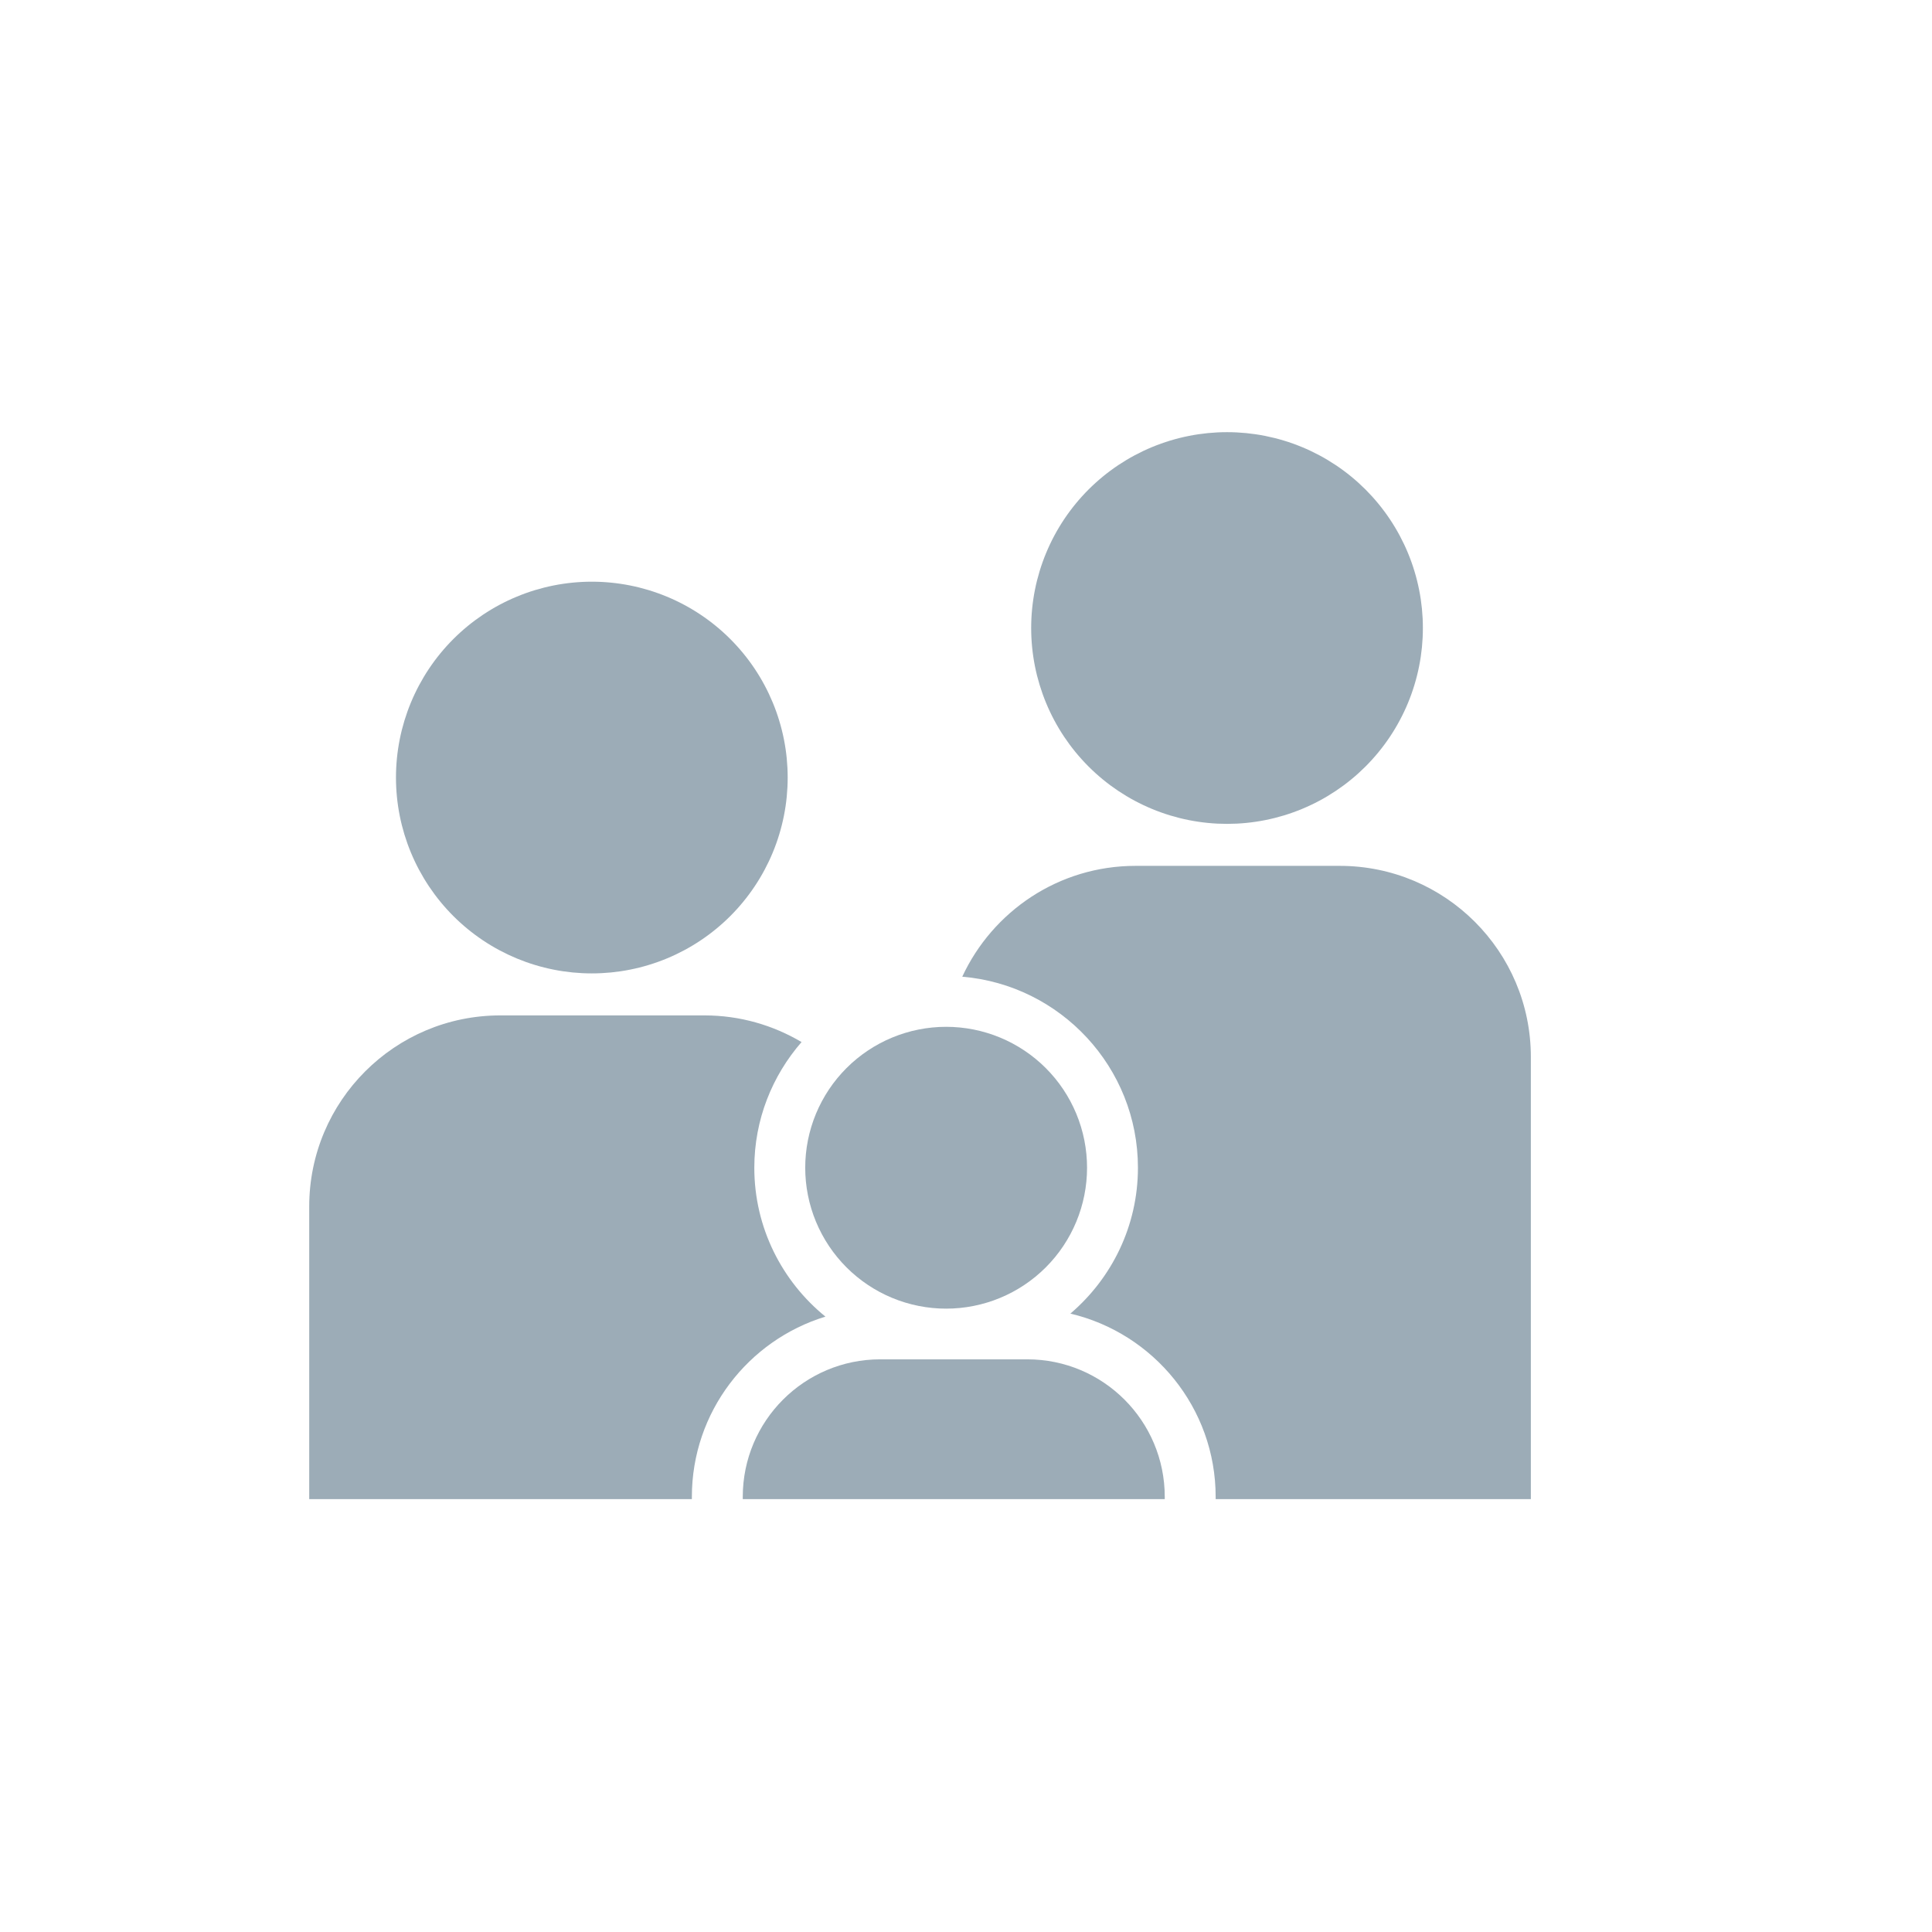
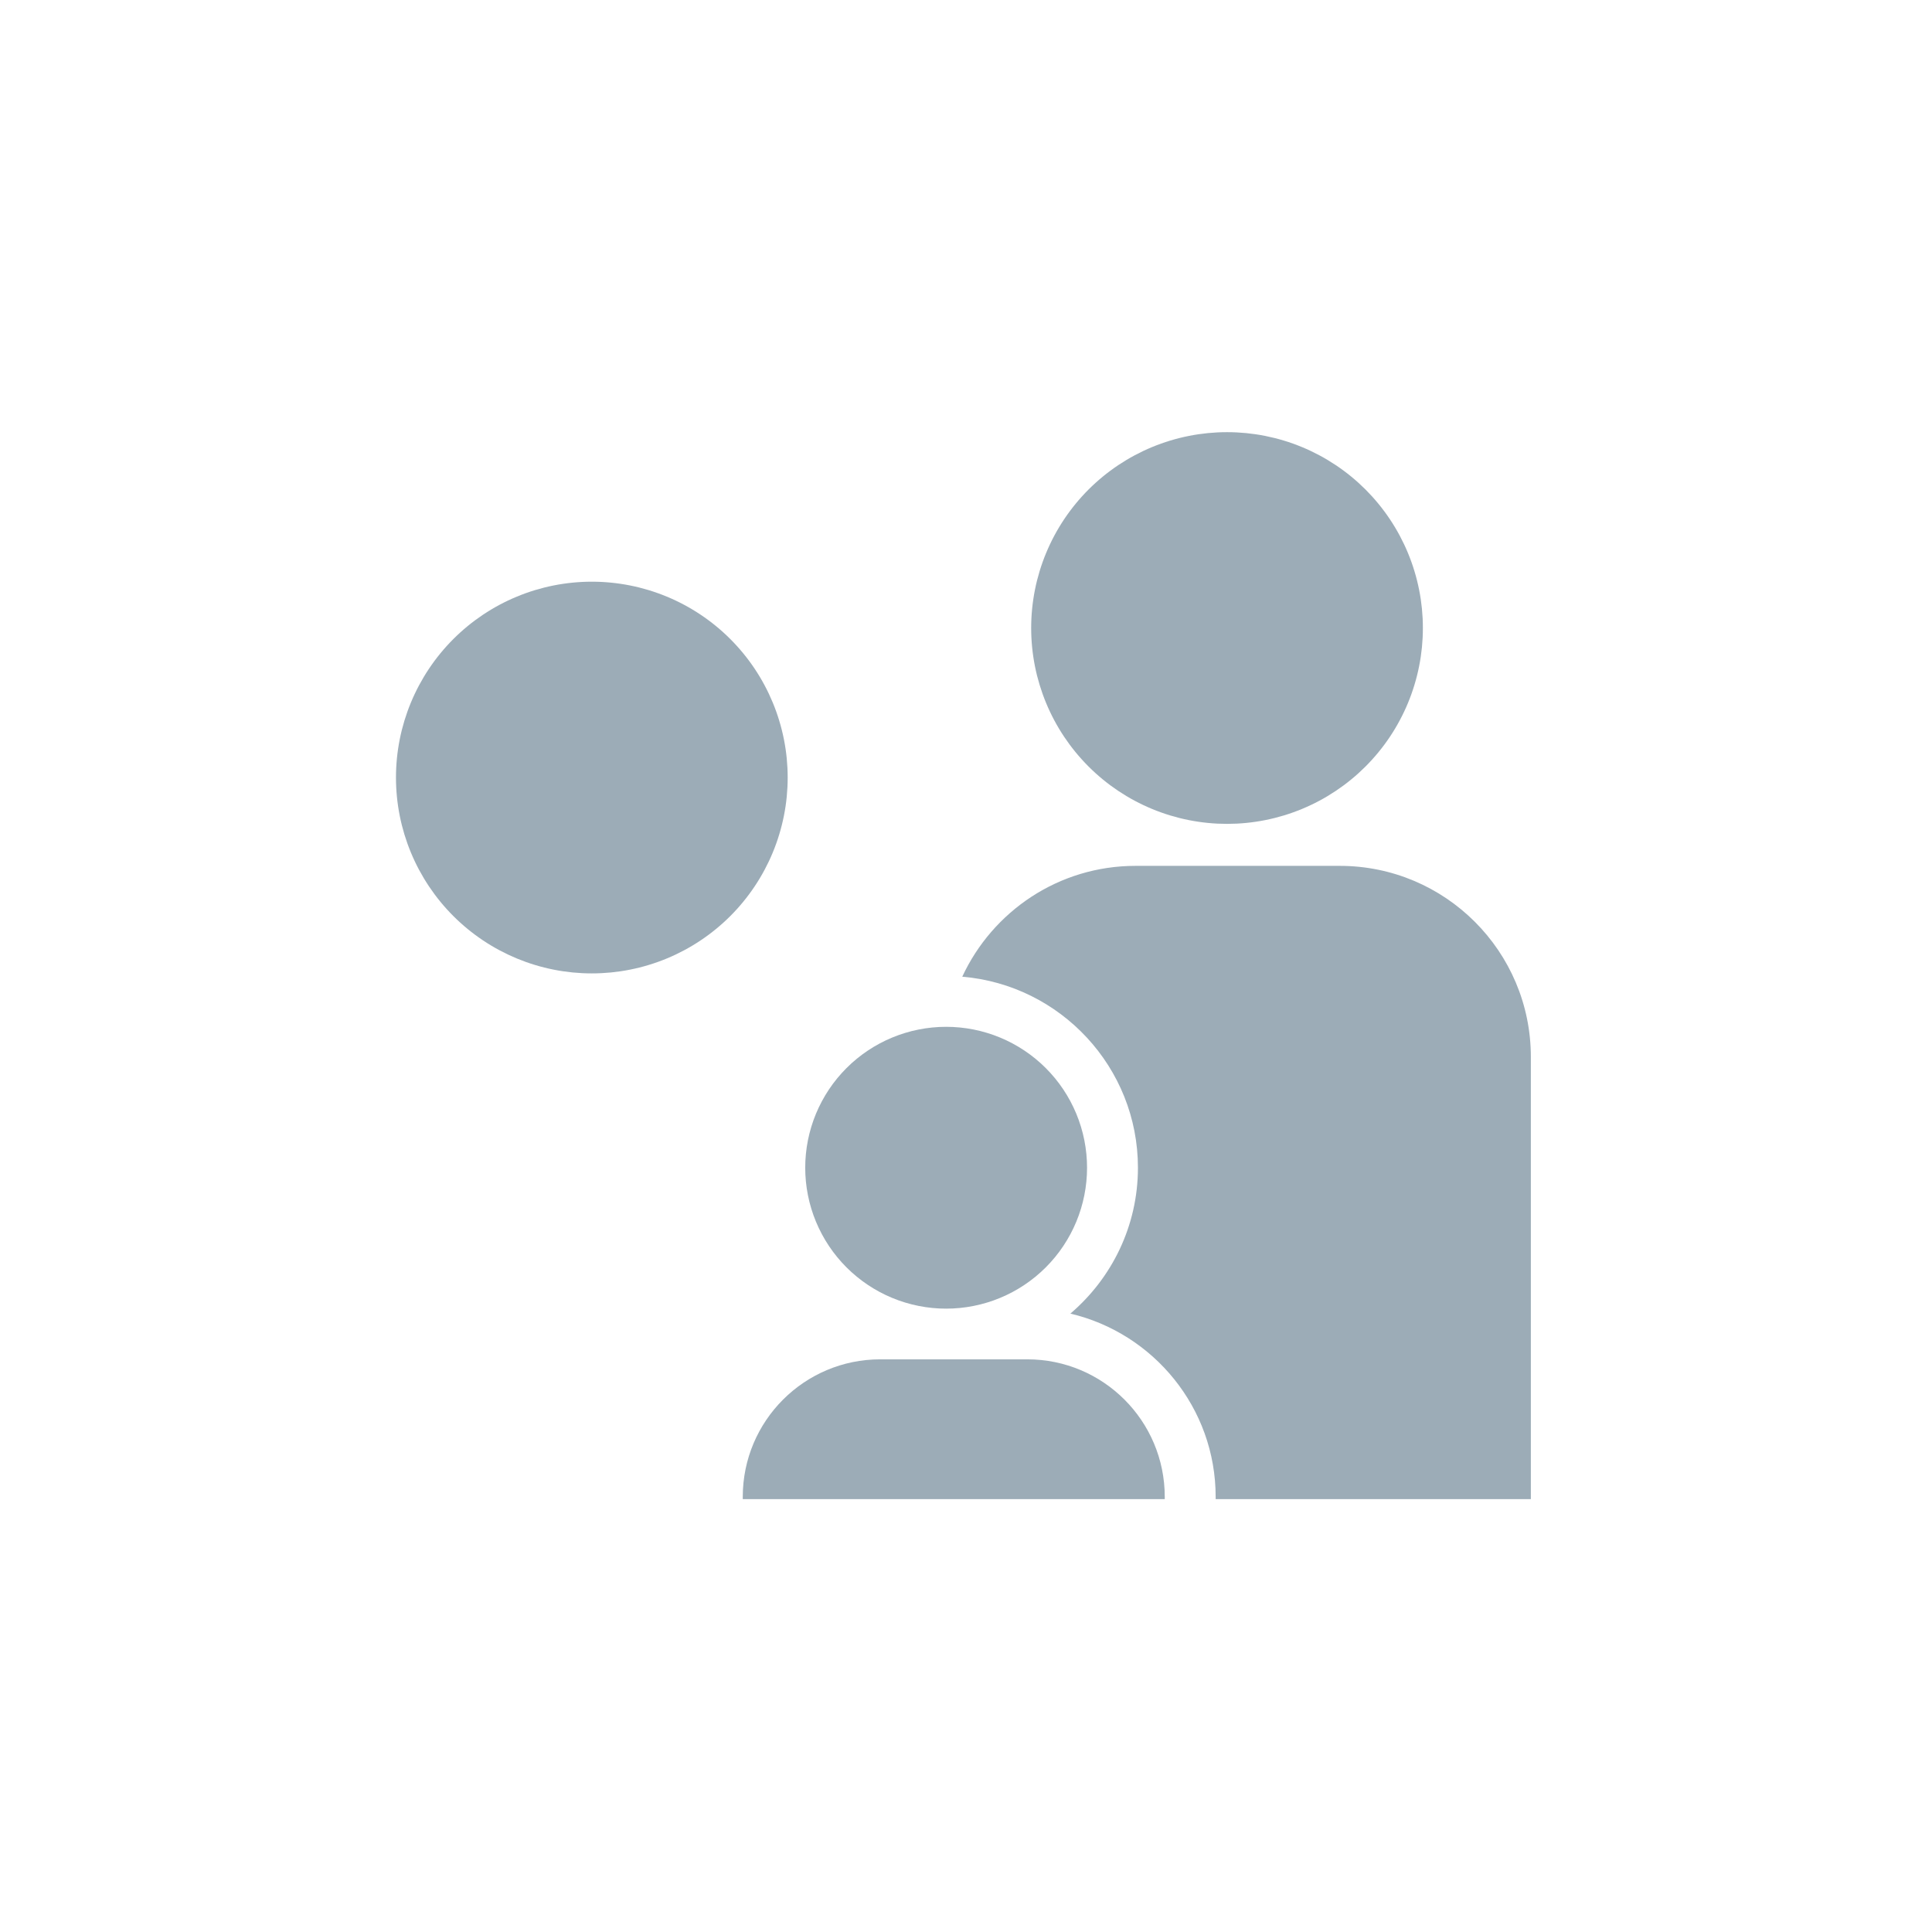
<svg xmlns="http://www.w3.org/2000/svg" width="1000" zoomAndPan="magnify" viewBox="0 0 750 750" height="1000" preserveAspectRatio="xMidYMid meet" version="1.2">
  <defs>
    <clipPath id="bb9f87e9f0">
      <path d="M 400 167.441 L 553 167.441 L 553 320 L 400 320 Z M 400 167.441 " />
    </clipPath>
    <clipPath id="abd79c45da">
      <path d="M 373 336 L 594.789 336 L 594.789 582 L 373 582 Z M 373 336 " />
    </clipPath>
    <clipPath id="a8e183105a">
      <path d="M 120.039 394 L 321 394 L 321 582 L 120.039 582 Z M 120.039 394 " />
    </clipPath>
  </defs>
  <g id="2f09cb14b9">
    <path style=" stroke:none;fill-rule:nonzero;fill:#9cacb7;fill-opacity:1;" d="M 398.773 527.691 L 341.73 527.691 C 312.238 527.691 288.34 551.598 288.34 581.078 L 288.34 581.969 L 452.156 581.969 L 452.156 581.078 C 452.156 551.598 428.27 527.691 398.773 527.691 Z M 398.773 527.691 " />
    <path style=" stroke:none;fill-rule:nonzero;fill:#9cacb7;fill-opacity:1;" d="M 421.992 453.309 C 421.992 455.102 421.902 456.891 421.727 458.672 C 421.551 460.453 421.289 462.227 420.941 463.98 C 420.59 465.738 420.156 467.477 419.637 469.188 C 419.117 470.902 418.512 472.59 417.828 474.242 C 417.141 475.898 416.375 477.516 415.531 479.098 C 414.688 480.676 413.766 482.211 412.773 483.699 C 411.777 485.191 410.711 486.629 409.574 488.012 C 408.438 489.398 407.234 490.723 405.969 491.992 C 404.703 493.258 403.375 494.457 401.992 495.594 C 400.605 496.73 399.168 497.797 397.68 498.793 C 396.191 499.789 394.656 500.707 393.074 501.555 C 391.496 502.398 389.879 503.164 388.223 503.848 C 386.566 504.535 384.883 505.137 383.168 505.656 C 381.453 506.176 379.719 506.613 377.961 506.961 C 376.203 507.312 374.434 507.574 372.648 507.75 C 370.867 507.926 369.082 508.012 367.289 508.012 C 365.496 508.012 363.711 507.926 361.926 507.75 C 360.145 507.574 358.375 507.312 356.617 506.961 C 354.859 506.613 353.125 506.176 351.41 505.656 C 349.695 505.137 348.012 504.535 346.355 503.848 C 344.699 503.164 343.082 502.398 341.504 501.555 C 339.922 500.707 338.387 499.789 336.898 498.793 C 335.406 497.797 333.969 496.73 332.586 495.594 C 331.199 494.457 329.875 493.258 328.609 491.992 C 327.34 490.723 326.141 489.398 325.004 488.012 C 323.867 486.629 322.801 485.191 321.805 483.699 C 320.809 482.211 319.891 480.676 319.047 479.098 C 318.199 477.516 317.438 475.898 316.75 474.242 C 316.066 472.59 315.461 470.902 314.941 469.188 C 314.422 467.477 313.988 465.738 313.637 463.98 C 313.289 462.227 313.023 460.453 312.848 458.672 C 312.676 456.891 312.586 455.102 312.586 453.309 C 312.586 451.52 312.676 449.73 312.848 447.949 C 313.023 446.164 313.289 444.395 313.637 442.637 C 313.988 440.879 314.422 439.145 314.941 437.43 C 315.461 435.715 316.066 434.031 316.75 432.375 C 317.438 430.723 318.199 429.102 319.047 427.523 C 319.891 425.941 320.809 424.41 321.805 422.918 C 322.801 421.43 323.867 419.992 325.004 418.605 C 326.141 417.223 327.34 415.895 328.609 414.629 C 329.875 413.363 331.199 412.16 332.586 411.023 C 333.969 409.887 335.406 408.82 336.898 407.828 C 338.387 406.832 339.922 405.91 341.504 405.066 C 343.082 404.223 344.699 403.457 346.355 402.773 C 348.012 402.086 349.695 401.484 351.41 400.965 C 353.125 400.441 354.859 400.008 356.617 399.66 C 358.375 399.309 360.145 399.047 361.926 398.871 C 363.711 398.695 365.496 398.609 367.289 398.609 C 369.082 398.609 370.867 398.695 372.648 398.871 C 374.434 399.047 376.203 399.309 377.961 399.66 C 379.719 400.008 381.453 400.441 383.168 400.965 C 384.883 401.484 386.566 402.086 388.223 402.773 C 389.879 403.457 391.496 404.223 393.074 405.066 C 394.656 405.91 396.191 406.832 397.68 407.828 C 399.168 408.82 400.605 409.887 401.992 411.023 C 403.375 412.16 404.703 413.363 405.969 414.629 C 407.234 415.895 408.438 417.223 409.574 418.605 C 410.711 419.992 411.777 421.43 412.773 422.918 C 413.766 424.41 414.688 425.941 415.531 427.523 C 416.375 429.102 417.141 430.723 417.828 432.375 C 418.512 434.031 419.117 435.715 419.637 437.43 C 420.156 439.145 420.59 440.879 420.941 442.637 C 421.289 444.395 421.551 446.164 421.727 447.949 C 421.902 449.73 421.992 451.52 421.992 453.309 Z M 421.992 453.309 " />
    <path style=" stroke:none;fill-rule:nonzero;fill:#9cacb7;fill-opacity:1;" d="M 305.777 301.844 C 305.777 303.086 305.746 304.332 305.684 305.574 C 305.621 306.816 305.531 308.055 305.41 309.293 C 305.289 310.535 305.137 311.77 304.953 313 C 304.77 314.23 304.559 315.453 304.316 316.676 C 304.07 317.895 303.801 319.109 303.496 320.316 C 303.195 321.523 302.863 322.723 302.5 323.914 C 302.141 325.105 301.75 326.285 301.332 327.457 C 300.91 328.629 300.465 329.789 299.988 330.938 C 299.512 332.086 299.008 333.227 298.477 334.352 C 297.945 335.473 297.383 336.586 296.797 337.684 C 296.211 338.781 295.598 339.863 294.957 340.93 C 294.32 341.996 293.652 343.047 292.961 344.082 C 292.27 345.117 291.555 346.133 290.812 347.133 C 290.07 348.133 289.309 349.113 288.516 350.074 C 287.727 351.039 286.914 351.98 286.082 352.902 C 285.246 353.824 284.387 354.723 283.508 355.605 C 282.629 356.484 281.727 357.34 280.805 358.176 C 279.883 359.012 278.941 359.824 277.977 360.613 C 277.016 361.402 276.035 362.168 275.035 362.91 C 274.039 363.652 273.02 364.367 271.984 365.059 C 270.949 365.75 269.898 366.418 268.832 367.055 C 267.766 367.695 266.684 368.309 265.586 368.895 C 264.488 369.48 263.379 370.039 262.254 370.574 C 261.129 371.105 259.992 371.609 258.84 372.086 C 257.691 372.562 256.531 373.008 255.359 373.43 C 254.188 373.848 253.008 374.238 251.816 374.598 C 250.625 374.961 249.426 375.293 248.219 375.594 C 247.012 375.895 245.797 376.168 244.578 376.41 C 243.359 376.656 242.133 376.867 240.902 377.051 C 239.672 377.23 238.438 377.383 237.199 377.508 C 235.961 377.629 234.719 377.719 233.477 377.781 C 232.234 377.844 230.988 377.871 229.746 377.871 C 228.5 377.871 227.258 377.844 226.016 377.781 C 224.773 377.719 223.531 377.629 222.293 377.508 C 221.055 377.383 219.82 377.23 218.59 377.051 C 217.359 376.867 216.133 376.656 214.914 376.41 C 213.691 376.168 212.48 375.895 211.273 375.594 C 210.066 375.293 208.867 374.961 207.676 374.598 C 206.484 374.238 205.305 373.848 204.133 373.43 C 202.961 373.008 201.801 372.562 200.648 372.086 C 199.5 371.609 198.363 371.105 197.238 370.574 C 196.113 370.039 195.004 369.48 193.906 368.895 C 192.809 368.309 191.727 367.695 190.66 367.055 C 189.59 366.418 188.539 365.75 187.504 365.059 C 186.473 364.367 185.453 363.652 184.453 362.91 C 183.453 362.168 182.473 361.402 181.512 360.613 C 180.551 359.824 179.609 359.012 178.688 358.176 C 177.766 357.34 176.863 356.484 175.984 355.605 C 175.105 354.723 174.246 353.824 173.41 352.902 C 172.574 351.98 171.762 351.039 170.973 350.074 C 170.184 349.113 169.418 348.133 168.676 347.133 C 167.938 346.133 167.219 345.117 166.527 344.082 C 165.836 343.047 165.172 341.996 164.531 340.93 C 163.895 339.863 163.281 338.781 162.691 337.684 C 162.105 336.586 161.547 335.473 161.016 334.352 C 160.484 333.227 159.98 332.086 159.504 330.938 C 159.027 329.789 158.578 328.629 158.16 327.457 C 157.742 326.285 157.352 325.105 156.988 323.914 C 156.629 322.723 156.297 321.523 155.992 320.316 C 155.691 319.109 155.418 317.895 155.176 316.676 C 154.934 315.453 154.723 314.23 154.539 313 C 154.355 311.77 154.203 310.535 154.082 309.293 C 153.961 308.055 153.867 306.816 153.809 305.574 C 153.746 304.332 153.715 303.086 153.715 301.844 C 153.715 300.598 153.746 299.355 153.809 298.113 C 153.867 296.871 153.961 295.629 154.082 294.391 C 154.203 293.152 154.355 291.918 154.539 290.688 C 154.723 289.457 154.934 288.23 155.176 287.012 C 155.418 285.789 155.691 284.574 155.992 283.367 C 156.297 282.16 156.629 280.965 156.988 279.773 C 157.352 278.582 157.742 277.402 158.16 276.23 C 158.578 275.059 159.027 273.898 159.504 272.746 C 159.98 271.598 160.484 270.461 161.016 269.336 C 161.547 268.211 162.105 267.102 162.691 266.004 C 163.281 264.906 163.895 263.824 164.531 262.754 C 165.172 261.688 165.836 260.637 166.527 259.602 C 167.219 258.566 167.938 257.551 168.676 256.551 C 169.418 255.551 170.184 254.57 170.973 253.609 C 171.762 252.648 172.574 251.707 173.41 250.785 C 174.246 249.863 175.105 248.961 175.984 248.082 C 176.863 247.203 177.766 246.344 178.688 245.508 C 179.609 244.672 180.551 243.859 181.512 243.07 C 182.473 242.281 183.453 241.516 184.453 240.773 C 185.453 240.035 186.473 239.316 187.504 238.625 C 188.539 237.934 189.59 237.27 190.66 236.629 C 191.727 235.988 192.809 235.375 193.906 234.789 C 195.004 234.203 196.113 233.645 197.238 233.113 C 198.363 232.582 199.5 232.078 200.648 231.602 C 201.801 231.125 202.961 230.676 204.133 230.258 C 205.305 229.836 206.484 229.449 207.676 229.086 C 208.867 228.727 210.066 228.395 211.273 228.09 C 212.48 227.789 213.691 227.516 214.914 227.273 C 216.133 227.031 217.359 226.816 218.59 226.637 C 219.82 226.453 221.055 226.301 222.293 226.18 C 223.531 226.059 224.773 225.965 226.016 225.902 C 227.258 225.844 228.5 225.812 229.746 225.812 C 230.988 225.812 232.234 225.844 233.477 225.902 C 234.719 225.965 235.961 226.059 237.199 226.18 C 238.438 226.301 239.672 226.453 240.902 226.637 C 242.133 226.816 243.359 227.031 244.578 227.273 C 245.797 227.516 247.012 227.789 248.219 228.09 C 249.426 228.395 250.625 228.727 251.816 229.086 C 253.008 229.449 254.188 229.836 255.359 230.258 C 256.531 230.676 257.691 231.125 258.84 231.602 C 259.992 232.078 261.129 232.582 262.254 233.113 C 263.379 233.645 264.488 234.203 265.586 234.789 C 266.684 235.375 267.766 235.988 268.832 236.629 C 269.898 237.27 270.949 237.934 271.984 238.625 C 273.02 239.316 274.039 240.035 275.035 240.773 C 276.035 241.516 277.016 242.281 277.977 243.07 C 278.941 243.859 279.883 244.672 280.805 245.508 C 281.727 246.344 282.629 247.203 283.508 248.082 C 284.387 248.961 285.246 249.863 286.078 250.785 C 286.914 251.707 287.727 252.648 288.516 253.609 C 289.309 254.57 290.07 255.551 290.812 256.551 C 291.555 257.551 292.27 258.566 292.961 259.602 C 293.652 260.637 294.32 261.688 294.957 262.754 C 295.598 263.824 296.211 264.906 296.797 266.004 C 297.383 267.102 297.945 268.211 298.477 269.336 C 299.008 270.461 299.512 271.598 299.988 272.746 C 300.465 273.898 300.91 275.059 301.332 276.23 C 301.75 277.402 302.141 278.582 302.5 279.773 C 302.863 280.965 303.195 282.16 303.496 283.367 C 303.801 284.574 304.07 285.789 304.316 287.012 C 304.559 288.23 304.77 289.457 304.953 290.688 C 305.137 291.918 305.289 293.152 305.41 294.391 C 305.531 295.629 305.621 296.871 305.684 298.113 C 305.746 299.355 305.777 300.598 305.777 301.844 Z M 305.777 301.844 " />
    <g clip-rule="nonzero" clip-path="url(#bb9f87e9f0)">
      <path style=" stroke:none;fill-rule:nonzero;fill:#9cacb7;fill-opacity:1;" d="M 552.359 243.793 C 552.359 245.039 552.332 246.281 552.27 247.523 C 552.207 248.77 552.117 250.008 551.996 251.246 C 551.871 252.484 551.719 253.719 551.539 254.949 C 551.355 256.18 551.145 257.406 550.898 258.629 C 550.656 259.848 550.387 261.062 550.082 262.27 C 549.781 263.477 549.449 264.676 549.086 265.863 C 548.727 267.055 548.336 268.238 547.918 269.406 C 547.496 270.578 547.051 271.738 546.574 272.891 C 546.098 274.039 545.594 275.176 545.062 276.301 C 544.527 277.426 543.969 278.539 543.383 279.633 C 542.797 280.73 542.184 281.812 541.543 282.883 C 540.906 283.949 540.238 285 539.547 286.035 C 538.855 287.07 538.141 288.086 537.398 289.086 C 536.656 290.086 535.891 291.066 535.102 292.027 C 534.312 292.988 533.5 293.93 532.664 294.852 C 531.828 295.773 530.973 296.676 530.094 297.555 C 529.211 298.434 528.312 299.293 527.391 300.129 C 526.469 300.965 525.527 301.777 524.562 302.566 C 523.602 303.355 522.621 304.121 521.621 304.863 C 520.621 305.602 519.605 306.32 518.57 307.012 C 517.535 307.703 516.484 308.367 515.418 309.008 C 514.352 309.648 513.27 310.262 512.172 310.848 C 511.074 311.434 509.961 311.992 508.84 312.523 C 507.715 313.055 506.574 313.562 505.426 314.035 C 504.277 314.512 503.117 314.961 501.945 315.379 C 500.773 315.801 499.594 316.188 498.402 316.551 C 497.211 316.91 496.012 317.242 494.805 317.547 C 493.598 317.848 492.383 318.121 491.164 318.363 C 489.941 318.605 488.719 318.82 487.488 319 C 486.258 319.184 485.023 319.336 483.785 319.457 C 482.547 319.582 481.305 319.672 480.062 319.734 C 478.82 319.793 477.574 319.824 476.332 319.824 C 475.086 319.824 473.844 319.793 472.602 319.734 C 471.359 319.672 470.117 319.582 468.879 319.457 C 467.641 319.336 466.406 319.184 465.176 319 C 463.945 318.82 462.719 318.605 461.5 318.363 C 460.277 318.121 459.062 317.848 457.855 317.547 C 456.648 317.242 455.453 316.91 454.262 316.551 C 453.07 316.188 451.891 315.801 450.719 315.379 C 449.547 314.961 448.387 314.512 447.234 314.035 C 446.086 313.562 444.949 313.055 443.824 312.523 C 442.699 311.992 441.59 311.434 440.492 310.848 C 439.395 310.262 438.312 309.648 437.242 309.008 C 436.176 308.367 435.125 307.703 434.09 307.012 C 433.055 306.32 432.039 305.602 431.039 304.863 C 430.039 304.121 429.059 303.355 428.098 302.566 C 427.137 301.777 426.195 300.965 425.273 300.129 C 424.352 299.293 423.449 298.434 422.57 297.555 C 421.691 296.676 420.832 295.773 419.996 294.852 C 419.16 293.93 418.348 292.988 417.559 292.027 C 416.77 291.066 416.004 290.086 415.262 289.086 C 414.523 288.086 413.805 287.07 413.113 286.035 C 412.422 285 411.758 283.949 411.117 282.883 C 410.477 281.812 409.863 280.73 409.277 279.633 C 408.691 278.539 408.133 277.426 407.602 276.301 C 407.07 275.176 406.566 274.039 406.09 272.891 C 405.613 271.738 405.164 270.578 404.746 269.406 C 404.328 268.238 403.938 267.055 403.574 265.863 C 403.215 264.676 402.883 263.477 402.578 262.27 C 402.277 261.062 402.004 259.848 401.762 258.629 C 401.52 257.406 401.305 256.18 401.125 254.949 C 400.941 253.719 400.789 252.484 400.668 251.246 C 400.547 250.008 400.453 248.77 400.391 247.523 C 400.332 246.281 400.301 245.039 400.301 243.793 C 400.301 242.551 400.332 241.305 400.391 240.062 C 400.453 238.82 400.547 237.582 400.668 236.344 C 400.789 235.105 400.941 233.871 401.125 232.637 C 401.305 231.406 401.52 230.184 401.762 228.961 C 402.004 227.742 402.277 226.527 402.578 225.32 C 402.883 224.113 403.215 222.914 403.574 221.723 C 403.938 220.531 404.324 219.352 404.746 218.18 C 405.164 217.008 405.613 215.848 406.09 214.699 C 406.566 213.551 407.07 212.41 407.602 211.289 C 408.133 210.164 408.691 209.051 409.277 207.953 C 409.863 206.855 410.477 205.773 411.117 204.707 C 411.758 203.641 412.422 202.59 413.113 201.555 C 413.805 200.52 414.523 199.504 415.262 198.504 C 416.004 197.504 416.77 196.523 417.559 195.562 C 418.348 194.598 419.16 193.656 419.996 192.734 C 420.832 191.812 421.691 190.914 422.57 190.031 C 423.449 189.152 424.352 188.297 425.273 187.461 C 426.195 186.625 427.137 185.812 428.098 185.023 C 429.059 184.234 430.039 183.469 431.039 182.727 C 432.039 181.984 433.055 181.27 434.09 180.578 C 435.125 179.887 436.176 179.223 437.242 178.582 C 438.312 177.941 439.395 177.328 440.492 176.742 C 441.59 176.156 442.699 175.598 443.824 175.062 C 444.949 174.531 446.086 174.027 447.234 173.551 C 448.387 173.074 449.547 172.629 450.719 172.207 C 451.891 171.789 453.07 171.398 454.262 171.039 C 455.453 170.676 456.648 170.344 457.855 170.043 C 459.062 169.742 460.277 169.469 461.5 169.227 C 462.719 168.98 463.945 168.77 465.176 168.586 C 466.406 168.406 467.641 168.254 468.879 168.129 C 470.117 168.008 471.359 167.918 472.602 167.855 C 473.844 167.793 475.086 167.766 476.332 167.766 C 477.574 167.766 478.82 167.793 480.062 167.855 C 481.305 167.918 482.547 168.008 483.785 168.129 C 485.023 168.254 486.258 168.406 487.488 168.586 C 488.719 168.77 489.941 168.98 491.164 169.227 C 492.383 169.469 493.598 169.742 494.805 170.043 C 496.012 170.344 497.211 170.676 498.402 171.039 C 499.594 171.398 500.773 171.789 501.945 172.207 C 503.117 172.629 504.277 173.074 505.426 173.551 C 506.574 174.027 507.715 174.531 508.84 175.062 C 509.961 175.598 511.074 176.156 512.172 176.742 C 513.27 177.328 514.352 177.941 515.418 178.582 C 516.484 179.223 517.535 179.887 518.57 180.578 C 519.605 181.27 520.621 181.984 521.621 182.727 C 522.621 183.469 523.602 184.234 524.562 185.023 C 525.527 185.812 526.469 186.625 527.391 187.461 C 528.312 188.297 529.211 189.152 530.094 190.031 C 530.973 190.914 531.828 191.812 532.664 192.734 C 533.5 193.656 534.312 194.598 535.102 195.562 C 535.891 196.523 536.656 197.504 537.398 198.504 C 538.141 199.504 538.855 200.52 539.547 201.555 C 540.238 202.59 540.906 203.641 541.543 204.707 C 542.184 205.773 542.797 206.855 543.383 207.953 C 543.969 209.051 544.527 210.164 545.062 211.289 C 545.594 212.41 546.098 213.551 546.574 214.699 C 547.051 215.848 547.496 217.008 547.918 218.18 C 548.336 219.352 548.727 220.531 549.086 221.723 C 549.449 222.914 549.781 224.113 550.082 225.32 C 550.383 226.527 550.656 227.742 550.898 228.961 C 551.145 230.184 551.355 231.406 551.539 232.637 C 551.719 233.871 551.871 235.105 551.996 236.344 C 552.117 237.582 552.207 238.82 552.27 240.062 C 552.332 241.305 552.359 242.551 552.359 243.793 Z M 552.359 243.793 " />
    </g>
    <g clip-rule="nonzero" clip-path="url(#abd79c45da)">
      <path style=" stroke:none;fill-rule:nonzero;fill:#9cacb7;fill-opacity:1;" d="M 520.078 336.125 L 440.809 336.125 C 410.977 336.125 385.328 353.773 373.547 379.156 C 411.676 382.352 441.746 414.355 441.746 453.309 C 441.746 475.977 431.535 496.27 415.516 509.941 C 447.789 517.543 471.918 546.52 471.918 581.086 L 471.918 581.969 L 594.277 581.969 L 594.277 410.324 C 594.277 369.355 561.062 336.125 520.078 336.125 Z M 520.078 336.125 " />
    </g>
    <g clip-rule="nonzero" clip-path="url(#a8e183105a)">
-       <path style=" stroke:none;fill-rule:nonzero;fill:#9cacb7;fill-opacity:1;" d="M 320.43 511.113 C 303.609 497.445 292.824 476.625 292.824 453.309 C 292.824 434.645 299.781 417.605 311.164 404.523 C 300.117 397.996 287.273 394.18 273.508 394.18 L 194.223 394.18 C 153.246 394.176 120.039 427.391 120.039 468.375 L 120.039 581.969 L 268.582 581.969 L 268.582 581.078 C 268.582 548.152 290.453 520.258 320.43 511.113 Z M 320.43 511.113 " />
-     </g>
+       </g>
  </g>
</svg>